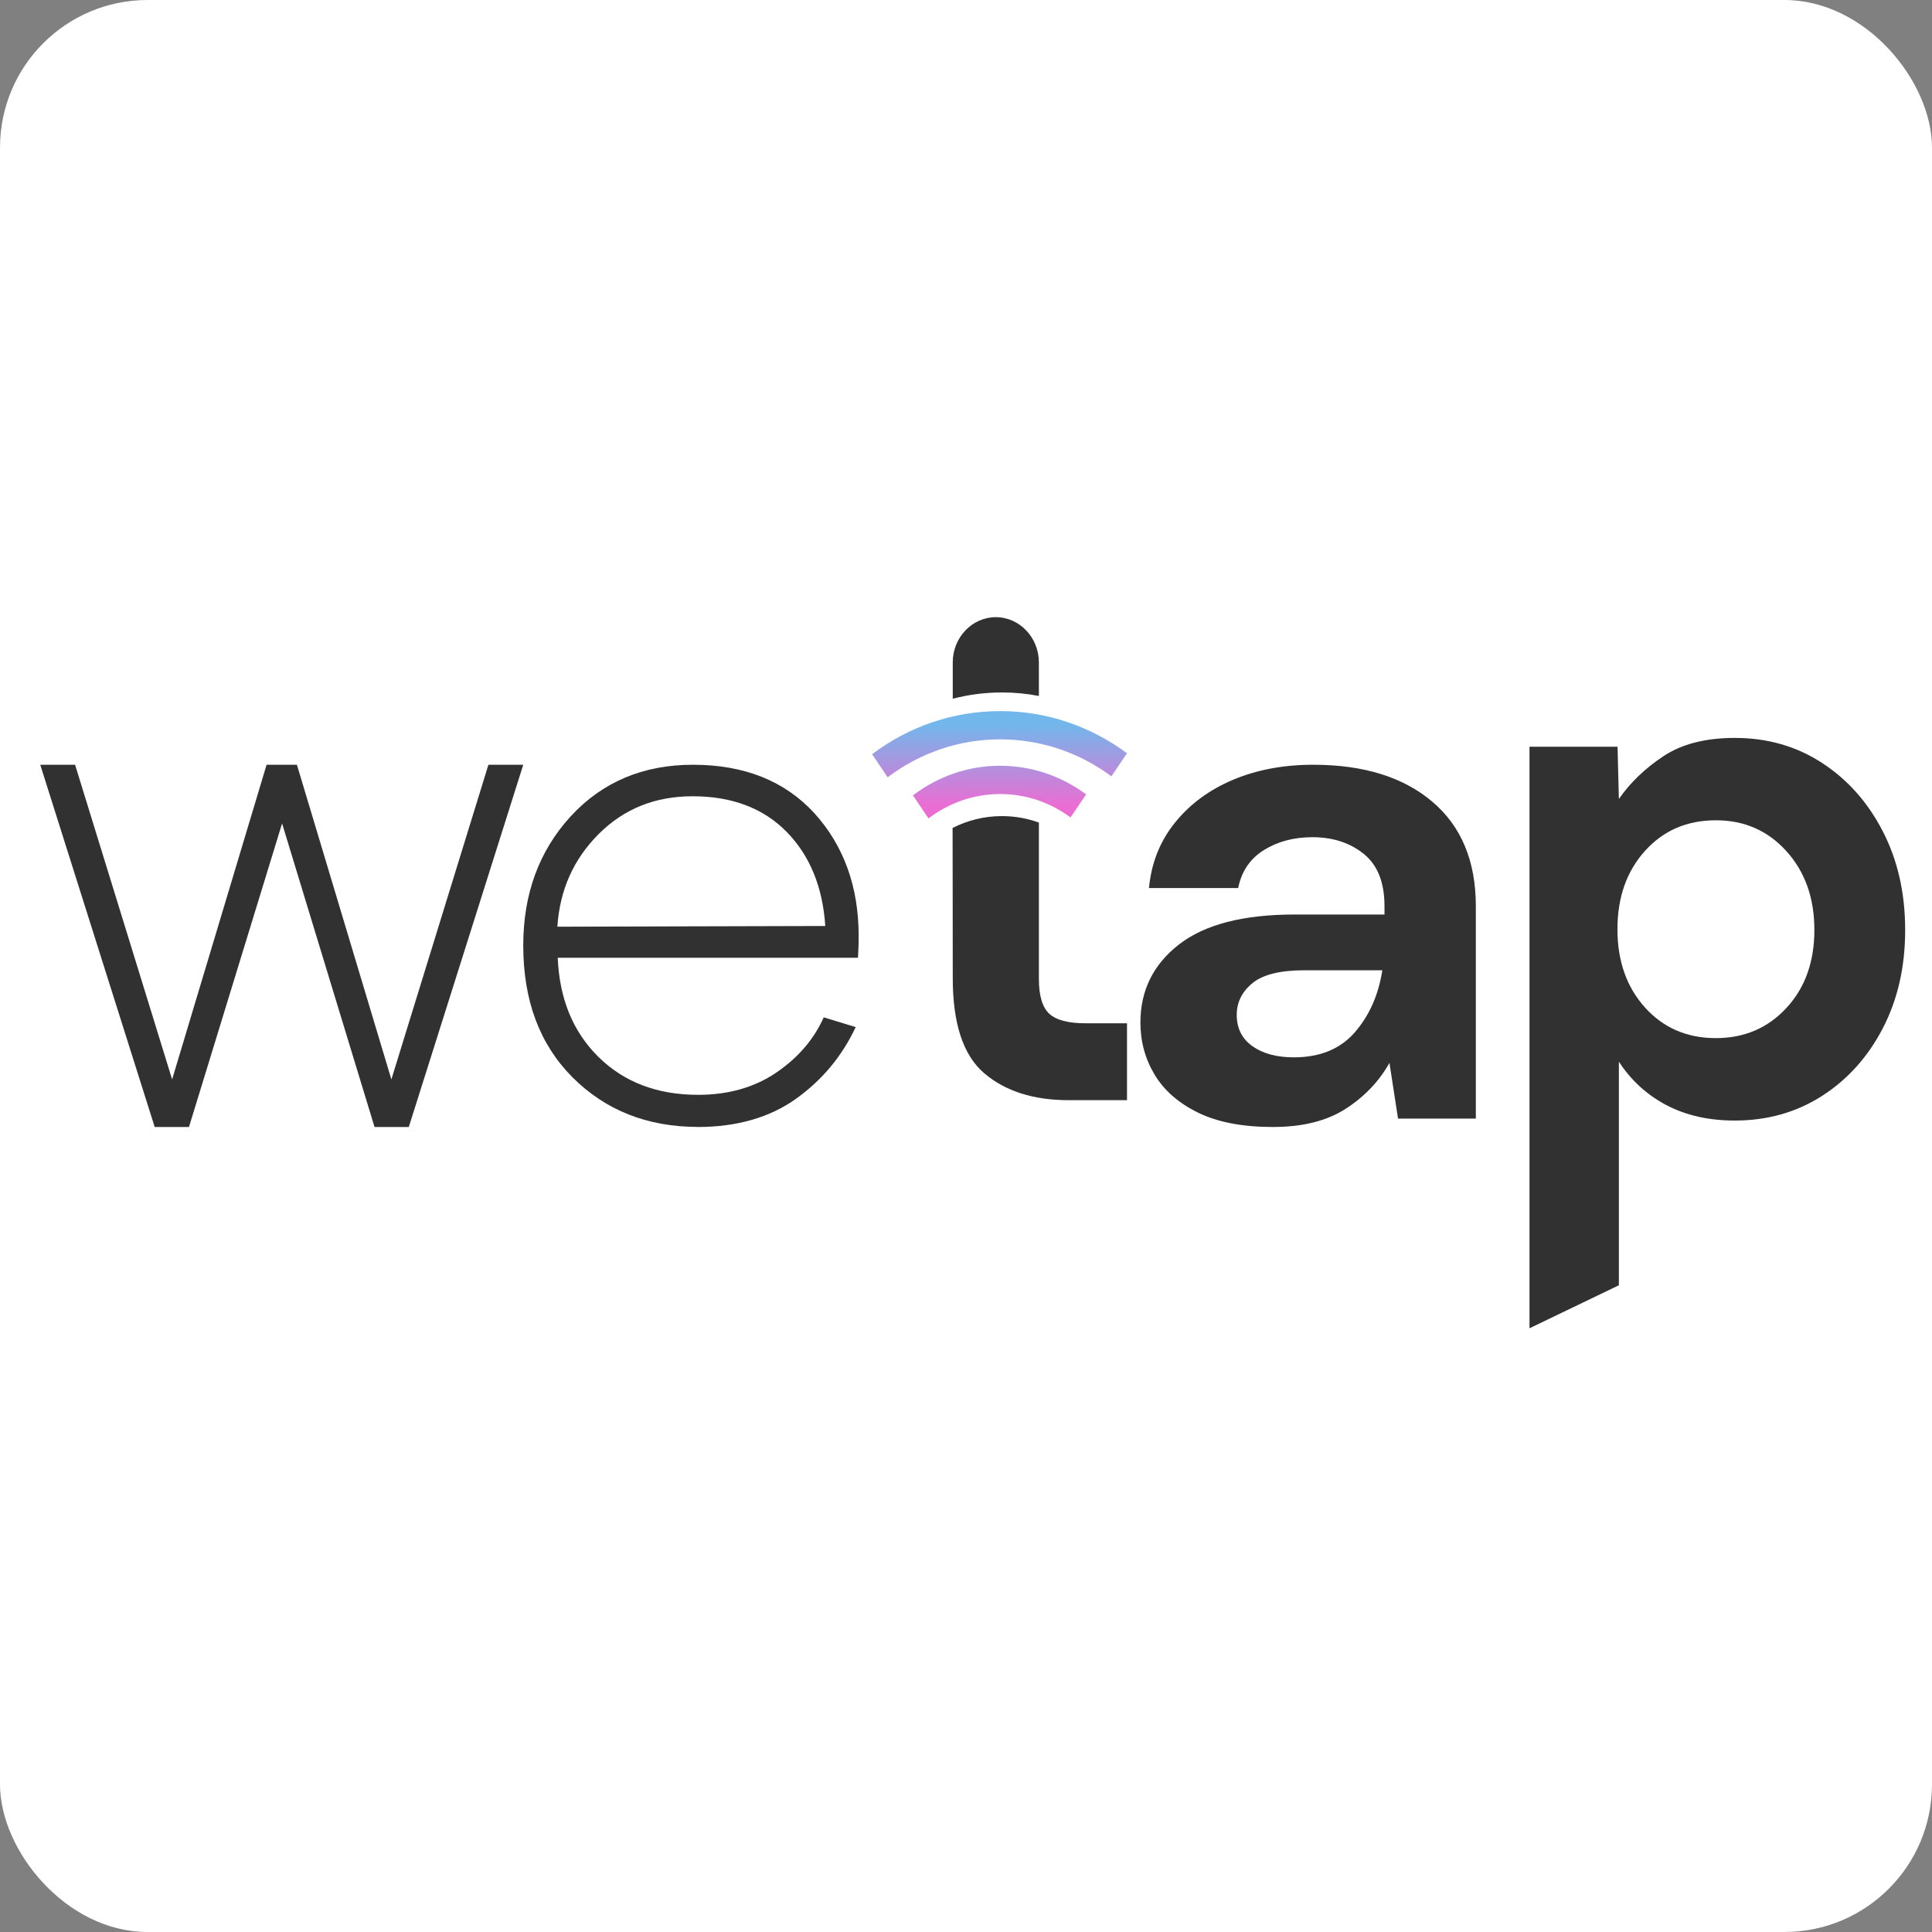
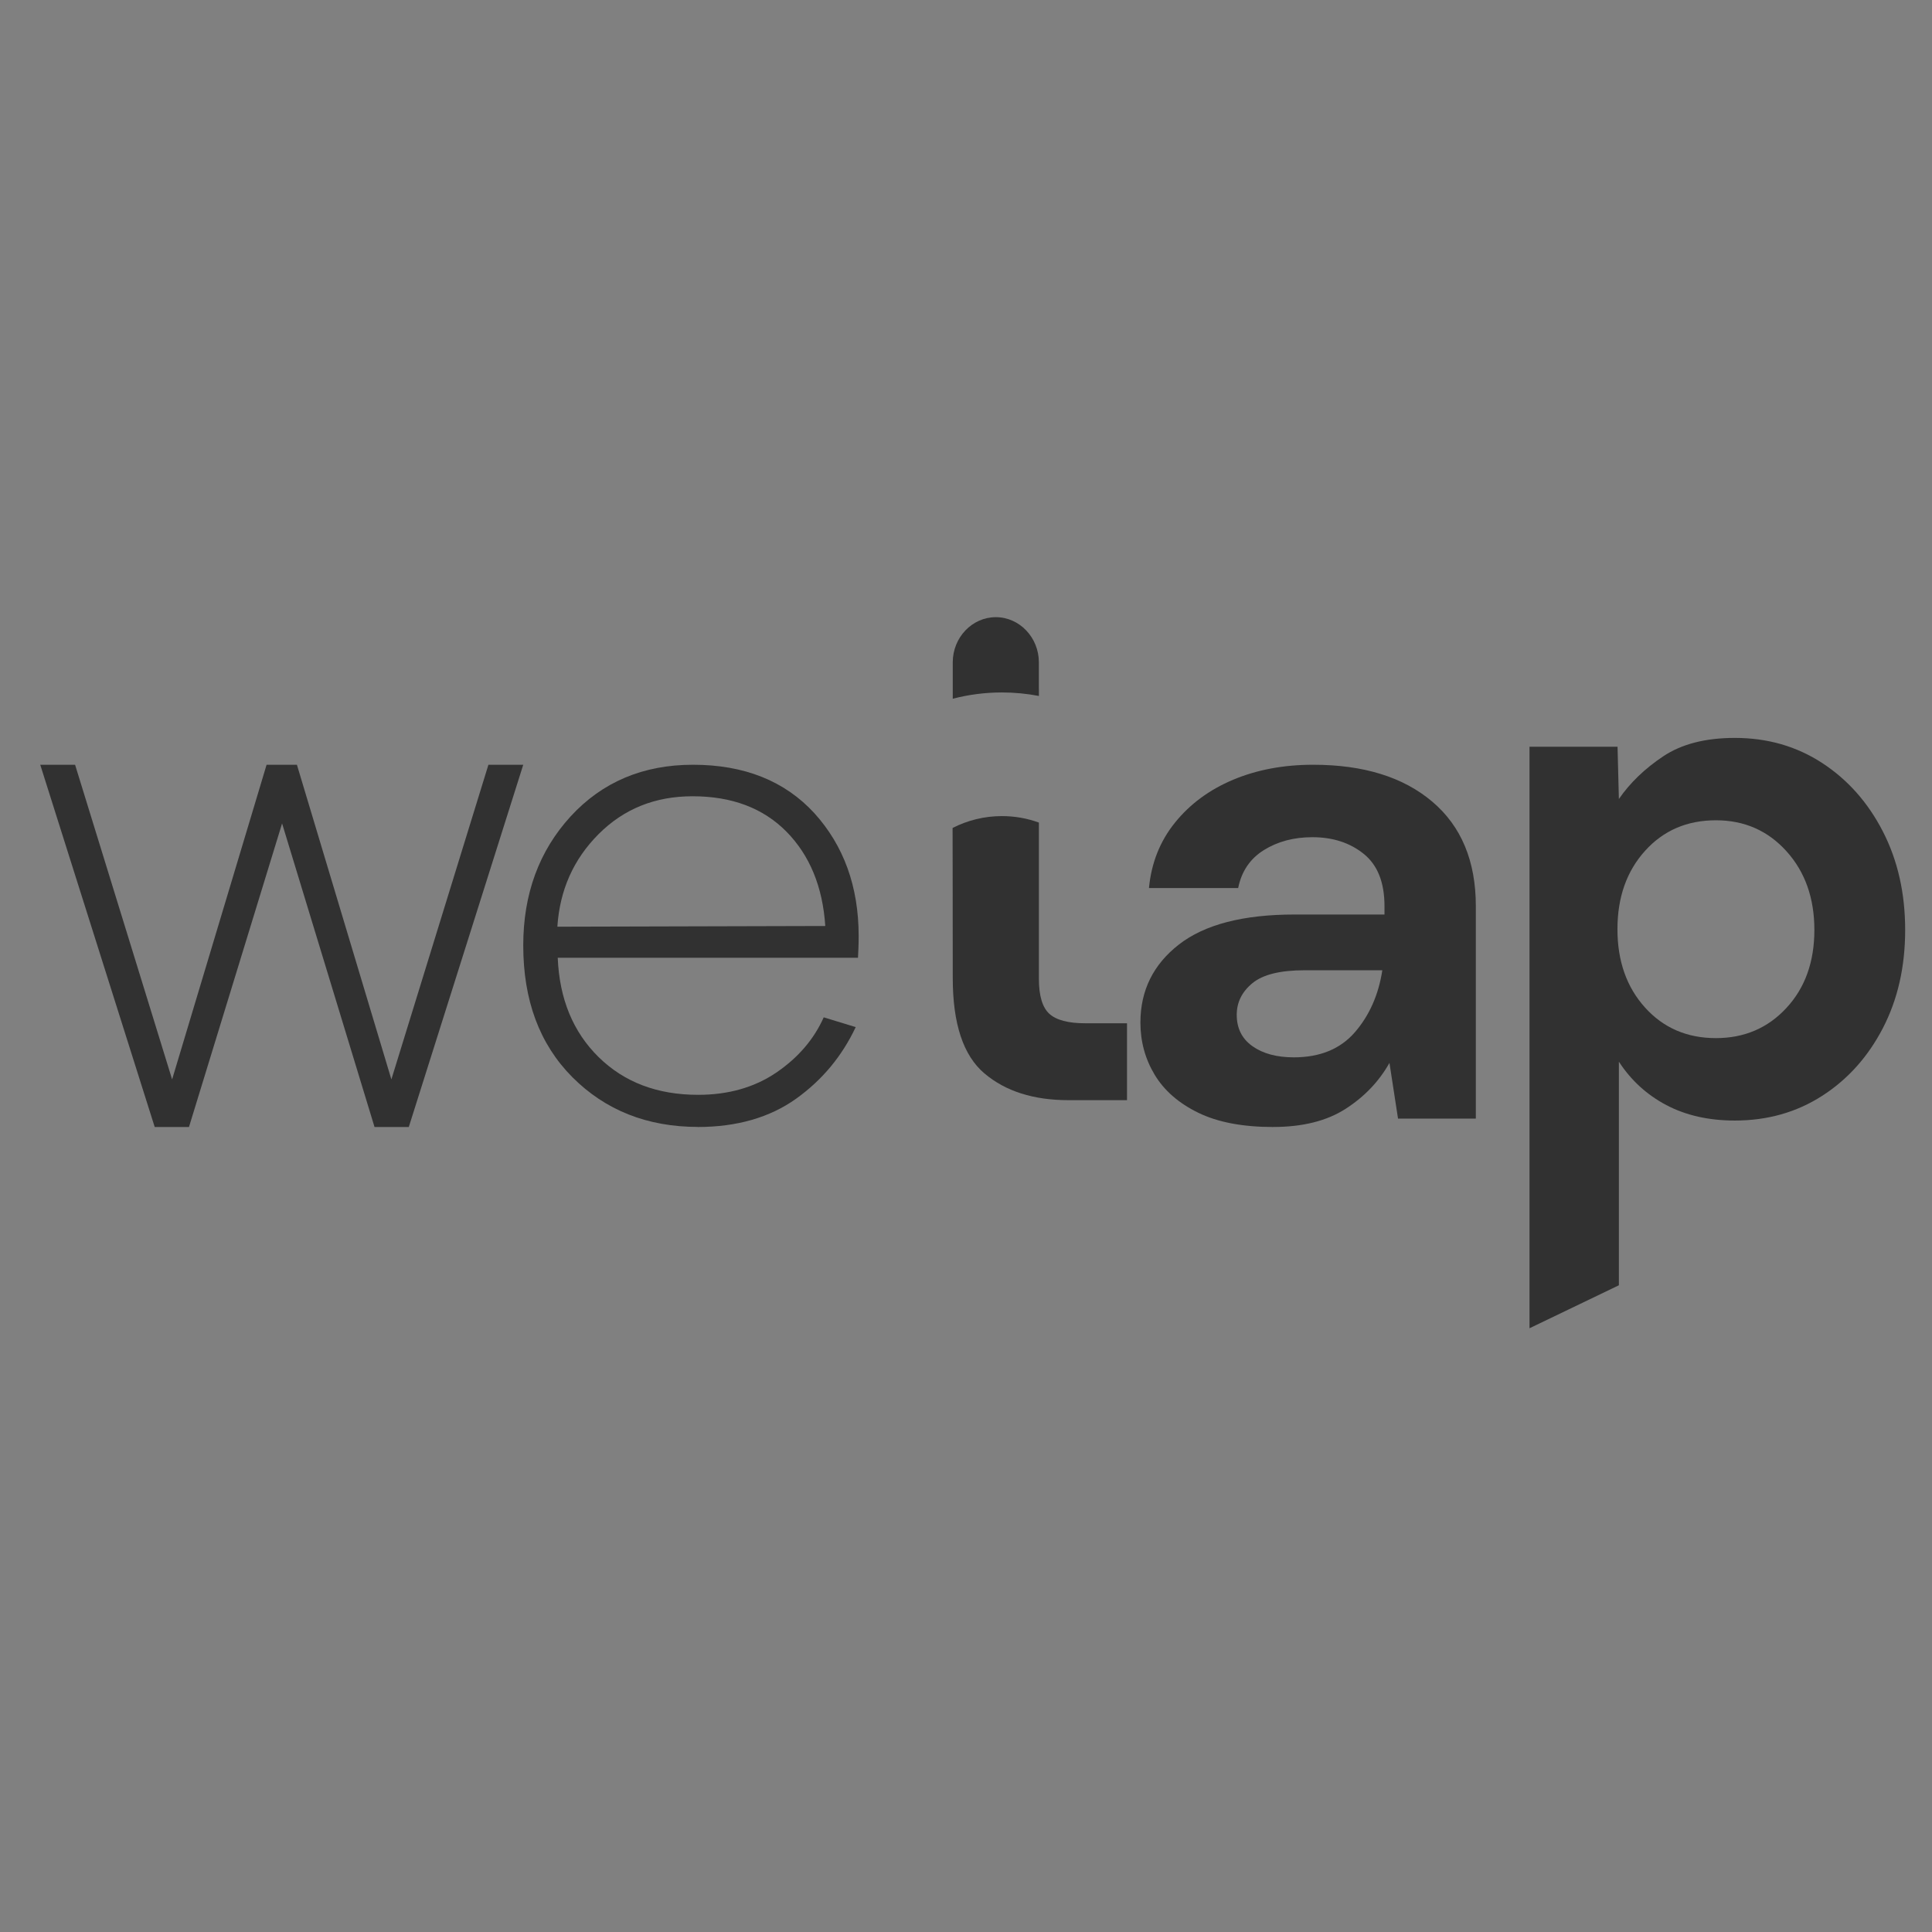
<svg xmlns="http://www.w3.org/2000/svg" width="144px" height="144px" viewBox="0 0 144 144" version="1.1">
  <rect x="0" y="0" width="144" height="144" fill="#808080" stroke="none" />
  <title>fav_icon*144</title>
  <defs>
    <linearGradient x1="36.15%" y1="88.41%" x2="36.15%" y2="12.487%" id="linearGradient-1">
      <stop stop-color="#EB6DD3" offset="0%" />
      <stop stop-color="#72B7EB" offset="100%" />
    </linearGradient>
  </defs>
  <g id="fav_icon*144" stroke="none" stroke-width="1" fill="none" fill-rule="evenodd">
    <g id="FAV_ICON">
-       <rect id="Rectangle" fill="#FFFFFF" x="0" y="0" width="144" height="144" rx="11" />
      <g id="Logo_2_svg" transform="translate(3, 46)">
        <polygon id="Path" fill="#313131" fill-rule="nonzero" points="33.404 11 26.171 34.454 19.13 11 16.87 11 9.829 34.454 2.596 11 0 11 8.531 38 11.085 38 18.025 15.373 24.915 38 27.469 38 36 11" />
        <path d="M48.993,38 C51.935,38 54.386,37.287 56.34,35.889 C58.294,34.491 59.764,32.71 60.779,30.555 L58.395,29.826 C57.676,31.442 56.51,32.814 54.877,33.933 C53.246,35.045 51.292,35.602 49.036,35.602 C45.993,35.602 43.524,34.663 41.613,32.786 C39.711,30.91 38.696,28.452 38.57,25.385 L60.949,25.385 C60.973,24.95 61,24.414 61,23.778 C61,20.086 59.893,17.038 57.702,14.614 C55.495,12.208 52.477,11 48.648,11 C44.936,11 41.893,12.285 39.533,14.847 C37.183,17.418 36,20.623 36,24.463 C36,28.554 37.21,31.82 39.661,34.286 C42.112,36.744 45.231,37.995 49.038,37.995 L48.995,37.995 L48.993,38 Z M38.543,23.069 C38.721,20.35 39.735,18.057 41.613,16.172 C43.497,14.287 45.823,13.349 48.621,13.349 C51.563,13.349 53.889,14.236 55.621,15.99 C57.353,17.753 58.318,20.09 58.512,23.018 L38.543,23.071 L38.543,23.069 Z" id="Shape" fill="#313131" fill-rule="nonzero" />
        <path d="M76.637,36 C74.031,36 71.941,35.335 70.37,34.003 C68.798,32.671 68.013,30.306 68.013,26.904 C68.013,19.948 68,18.172 68,15.711 C69.11,15.145 70.358,14.827 71.678,14.827 C72.643,14.827 73.569,14.996 74.433,15.31 L74.433,26.956 C74.433,28.213 74.692,29.085 75.209,29.56 C75.726,30.032 76.621,30.269 77.891,30.269 L81,30.269 L81,36 L76.637,36 L76.637,36 Z M68.013,6.08 L68.013,3.364 C68.013,1.512 69.458,0 71.222,0 C72.988,0 74.431,1.518 74.431,3.364 L74.431,5.324 L74.433,5.324 L74.433,5.873 C73.54,5.701 72.619,5.611 71.678,5.611 C70.414,5.611 69.186,5.774 68.013,6.08 L68.013,6.08 Z" id="Shape" fill="#313131" fill-rule="nonzero" />
        <path d="M91.892,38 C89.623,38 87.761,37.645 86.308,36.936 C84.855,36.227 83.772,35.283 83.063,34.106 C82.354,32.928 82,31.632 82,30.212 C82,27.824 82.958,25.885 84.873,24.396 C86.788,22.908 89.66,22.163 93.489,22.163 L100.192,22.163 L100.192,21.54 C100.192,19.775 99.678,18.477 98.649,17.646 C97.621,16.816 96.343,16.4 94.819,16.4 C93.435,16.4 92.231,16.72 91.201,17.361 C90.174,18.002 89.535,18.945 89.286,20.191 L82.637,20.191 C82.814,18.322 83.46,16.695 84.579,15.31 C85.696,13.926 87.142,12.861 88.914,12.116 C90.688,11.372 92.673,11 94.872,11 C98.631,11 101.591,11.917 103.755,13.752 C105.919,15.586 107,18.182 107,21.54 L107,37.375 L101.201,37.375 L100.562,33.222 C99.782,34.607 98.692,35.748 97.29,36.648 C95.889,37.548 94.09,37.998 91.892,37.998 L91.892,38 Z M93.435,32.808 C95.386,32.808 96.902,32.184 97.983,30.939 C99.064,29.691 99.748,28.152 100.03,26.318 L94.232,26.318 C92.424,26.318 91.13,26.637 90.349,27.279 C89.569,27.92 89.179,28.706 89.179,29.641 C89.179,30.643 89.569,31.423 90.349,31.976 C91.13,32.53 92.157,32.808 93.435,32.808 L93.435,32.808 Z" id="Shape" fill="#313131" fill-rule="nonzero" />
        <path d="M111,52.998 L111,9.657 L117.562,9.657 L117.662,13.552 C118.495,12.345 119.597,11.284 120.968,10.371 C122.339,9.456 124.116,9 126.303,9 C128.731,9 130.899,9.622 132.807,10.865 C134.716,12.109 136.225,13.809 137.335,15.966 C138.445,18.123 139,20.573 139,23.315 C139,26.059 138.445,28.498 137.335,30.637 C136.225,32.775 134.716,34.456 132.807,35.681 C130.899,36.906 128.729,37.519 126.303,37.519 C124.359,37.519 122.659,37.135 121.202,36.368 C119.746,35.6 118.566,34.521 117.662,33.131 L117.662,49.797 L111.002,53 L111,52.998 Z M124.895,31.375 C127.012,31.375 128.764,30.625 130.151,29.125 C131.54,27.627 132.233,25.688 132.233,23.311 C132.233,20.935 131.538,18.979 130.151,17.444 C128.764,15.908 127.012,15.139 124.895,15.139 C122.743,15.139 120.983,15.897 119.613,17.416 C118.242,18.933 117.555,20.881 117.555,23.258 C117.555,25.634 118.242,27.581 119.613,29.098 C120.982,30.616 122.743,31.375 124.895,31.375 L124.895,31.375 Z" id="Shape" fill="#313131" fill-rule="nonzero" />
-         <path d="M71.547,11.076 C73.934,11.076 76.146,11.866 77.953,13.208 L76.79,14.928 C75.312,13.829 73.5,13.183 71.547,13.183 C69.551,13.183 67.703,13.859 66.206,15 L65.047,13.282 C66.874,11.894 69.118,11.074 71.545,11.074 L71.547,11.076 Z M71.547,7 C75.068,7 78.329,8.164 81,10.142 L79.837,11.862 C77.497,10.127 74.636,9.107 71.547,9.107 C68.417,9.107 65.519,10.155 63.163,11.934 L62,10.214 C64.687,8.192 67.985,7 71.547,7 L71.547,7 Z" id="Shape" fill="url(#linearGradient-1)" />
      </g>
    </g>
  </g>
</svg>